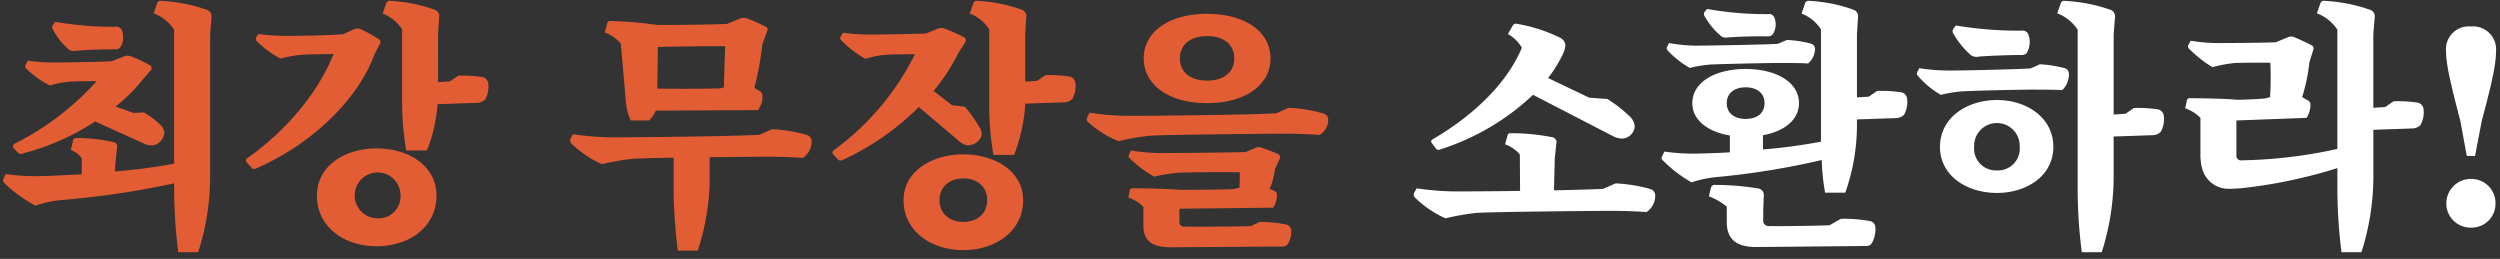
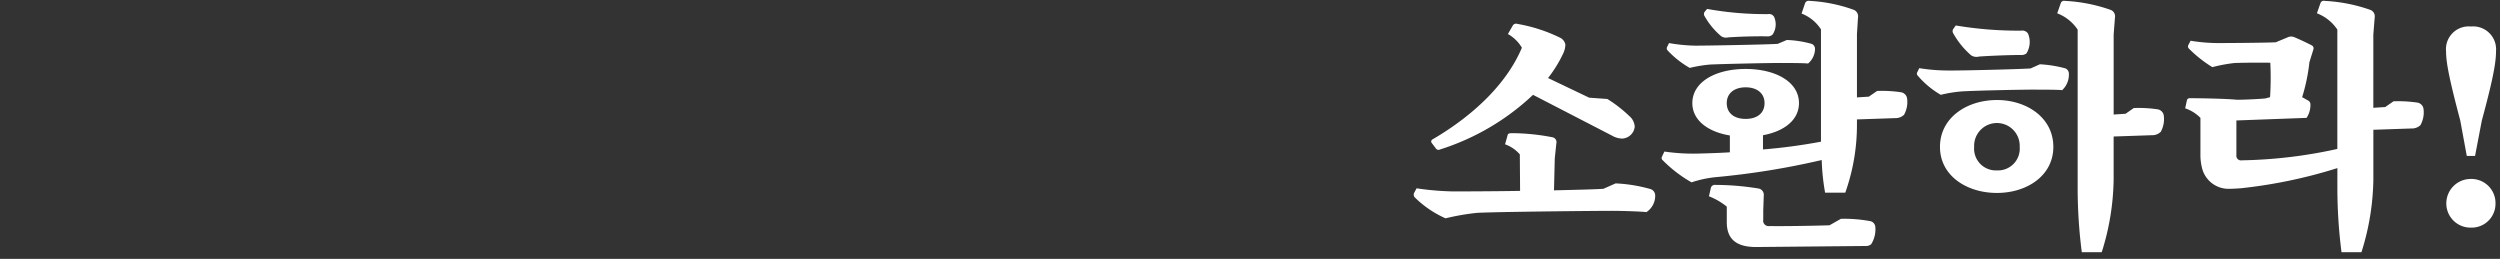
<svg xmlns="http://www.w3.org/2000/svg" id="kr" width="367" height="38" viewBox="0 0 367 38">
  <rect x="0" y="0" width="367" height="38" fill="#333333" stroke="none" />
  <defs>
    <style>
      .cls-1 {
        fill: #fff;
      }

      .cls-1, .cls-2 {
        fill-rule: evenodd;
      }

      .cls-2 {
        fill: #e35d34;
      }
    </style>
  </defs>
  <g id="_02" data-name="02">
    <path id="최강_무장을_소환하라_のコピー_2" data-name="최강 무장을 소환하라! のコピー 2" class="cls-1" d="M210.838,21.863a0.485,0.485,0,0,0,.57.076,35.384,35.384,0,0,0,13.64-8.017L236.6,19.887a3.165,3.165,0,0,0,1.557.456A1.95,1.95,0,0,0,239.98,18.6a2.248,2.248,0,0,0-.836-1.6,18.976,18.976,0,0,0-3.191-2.47l-2.66-.19-6.041-2.888a18.528,18.528,0,0,0,2.28-3.723,3.173,3.173,0,0,0,.266-1.178,1.41,1.41,0,0,0-.8-1.026,23.1,23.1,0,0,0-6.231-2.014,0.566,0.566,0,0,0-.684.228l-0.722,1.254a5.5,5.5,0,0,1,2.052,2.014c-2.052,4.9-6.611,9.651-13.109,13.45a0.343,0.343,0,0,0-.151.494Zm24.545,5.851c-0.988.076-3.876,0.152-7.257,0.228l0.114-4.673,0.228-2.2a0.732,0.732,0,0,0-.532-0.912,31.988,31.988,0,0,0-5.965-.608c-0.494,0-.608.114-0.646,0.266l-0.38,1.368a5.211,5.211,0,0,1,2.166,1.482l0.038,5.357c-4.522.076-8.777,0.076-9.993,0.076a41.322,41.322,0,0,1-5.205-.456l-0.38.722a0.6,0.6,0,0,0,.114.608,15.117,15.117,0,0,0,4.521,3.078,34.344,34.344,0,0,1,4.6-.8c2.393-.152,17.211-0.3,19.833-0.3,1.291,0,4.1.076,5.053,0.19a2.873,2.873,0,0,0,1.292-2.394,0.994,0.994,0,0,0-.684-0.988,22.215,22.215,0,0,0-5.129-.836Zm38.964-13.526L272.6,14.3V4.993L272.751,2.6a1.041,1.041,0,0,0-.57-1.14A22.379,22.379,0,0,0,265.646.13a0.57,0.57,0,0,0-.645.3l-0.532,1.558a5.959,5.959,0,0,1,2.849,2.318V20.8a82.379,82.379,0,0,1-8.511,1.14v-2.09c3.116-.57,5.282-2.242,5.282-4.711,0-3.116-3.42-5.015-7.827-5.015s-7.827,1.9-7.827,5.015c0,2.508,2.28,4.217,5.509,4.749v2.47c-1.748.114-3.419,0.152-4.749,0.19a29.6,29.6,0,0,1-4.863-.3l-0.342.722a0.426,0.426,0,0,0,.114.57,19.4,19.4,0,0,0,4.217,3.229A16.04,16.04,0,0,1,251.93,26a114.48,114.48,0,0,0,15.5-2.508,31.924,31.924,0,0,0,.494,4.787h2.964A29.693,29.693,0,0,0,272.6,18.253V17.531l5.586-.19a1.8,1.8,0,0,0,1.329-.494,3.855,3.855,0,0,0,.456-2.318,1.086,1.086,0,0,0-.912-0.988,19.124,19.124,0,0,0-3.5-.19ZM256.262,12.82c1.672,0,2.773.874,2.773,2.318,0,1.482-1.1,2.318-2.773,2.318s-2.774-.836-2.774-2.318C253.488,13.694,254.59,12.82,256.262,12.82Zm12.31,20.251c-2.2.076-6.649,0.152-8.815,0.114a0.8,0.8,0,0,1-.912-0.95V30.867l0.076-2.166a0.937,0.937,0,0,0-.759-1.026,39.99,39.99,0,0,0-6.346-.532,0.6,0.6,0,0,0-.645.38l-0.3,1.292a9.535,9.535,0,0,1,2.621,1.52v2.28c0,2.356,1.254,3.648,4.294,3.648l16.071-.152a1.166,1.166,0,0,0,.836-0.266,4.068,4.068,0,0,0,.608-2.47,0.932,0.932,0,0,0-.76-0.912,20.915,20.915,0,0,0-4.293-.342Zm-7.6-26.634c-1.6.114-10.524,0.266-12.082,0.266a24.688,24.688,0,0,1-3.876-.38l-0.3.608a0.423,0.423,0,0,0,.076.456,13.8,13.8,0,0,0,3.267,2.584,19.3,19.3,0,0,1,2.964-.494c1.329-.076,9.536-0.266,10.9-0.228,0.874,0,2.812,0,3.5.076A2.84,2.84,0,0,0,266.444,7.2a0.793,0.793,0,0,0-.494-0.76,15.3,15.3,0,0,0-3.647-.57ZM250.221,1.764a0.578,0.578,0,0,0,.038.646A10.671,10.671,0,0,0,252.652,5.3a1.27,1.27,0,0,0,1.026.19c1.558-.114,4.218-0.19,5.737-0.152a1.027,1.027,0,0,0,.8-0.266,2.68,2.68,0,0,0,.228-2.584,0.843,0.843,0,0,0-.912-0.418,47.8,47.8,0,0,1-8.928-.76Zm36.506,2.508a0.579,0.579,0,0,0,0,.608,12.006,12.006,0,0,0,2.622,3.23,1.426,1.426,0,0,0,1.177.19c1.6-.114,4.56-0.228,6.08-0.228a1.254,1.254,0,0,0,.873-0.228,3.162,3.162,0,0,0,.228-2.926A0.989,0.989,0,0,0,296.72,4.5a55.564,55.564,0,0,1-9.613-.76Zm6.421,20.745a3.2,3.2,0,0,1-3.343-3.457,3.347,3.347,0,1,1,6.687,0A3.2,3.2,0,0,1,293.148,25.016Zm0-10.334c-4.407,0-8.359,2.584-8.359,6.877,0,4.255,3.952,6.763,8.359,6.763,4.369,0,8.283-2.508,8.283-6.763C301.431,17.265,297.517,14.682,293.148,14.682Zm4.939-4.635c-1.671.114-10.638,0.342-12.31,0.3a26.578,26.578,0,0,1-4.027-.342l-0.3.608a0.411,0.411,0,0,0,.076.494,12.969,12.969,0,0,0,3.381,2.812,19.035,19.035,0,0,1,3-.494c1.368-.114,9.726-0.3,11.132-0.266,0.95,0,3,0,3.686.076a3.113,3.113,0,0,0,.988-2.356,0.864,0.864,0,0,0-.494-0.836,18.075,18.075,0,0,0-3.762-.608ZM312.031,16.7l-1.747.114V5.069l0.19-2.47a1.018,1.018,0,0,0-.608-1.14A23.736,23.736,0,0,0,303.141.13a0.516,0.516,0,0,0-.608.3L302,1.954a6.332,6.332,0,0,1,3,2.394V27.9a73.86,73.86,0,0,0,.608,9.119h2.926a36.678,36.678,0,0,0,1.748-10.676V20.039l5.585-.19a1.806,1.806,0,0,0,1.33-.494,3.856,3.856,0,0,0,.455-2.318,1.085,1.085,0,0,0-.911-0.988,19.131,19.131,0,0,0-3.5-.19Zm38.121-.988-1.747.114V5.069L348.6,2.6a1.018,1.018,0,0,0-.608-1.14A23.736,23.736,0,0,0,341.262.13a0.516,0.516,0,0,0-.608.3l-0.532,1.52a6.335,6.335,0,0,1,3,2.394V21.863a69.638,69.638,0,0,1-14.02,1.672,0.679,0.679,0,0,1-.8-0.76V17.683l10.3-.38a3.393,3.393,0,0,0,.57-1.976,0.627,0.627,0,0,0-.342-0.57l-0.874-.494a26.642,26.642,0,0,0,1.064-5.129l0.57-1.824a0.5,0.5,0,0,0-.152-0.608c-0.608-.342-2.014-0.988-2.66-1.254a1.156,1.156,0,0,0-.873,0l-1.824.76c-1.444.076-7.029,0.114-8.511,0.114a24.964,24.964,0,0,1-3.989-.342l-0.342.646a0.457,0.457,0,0,0,.114.532,18.791,18.791,0,0,0,3.419,2.7,22.205,22.205,0,0,1,3.268-.608c0.76-.038,3.647-0.076,5.243-0.038a44.9,44.9,0,0,1-.038,5.053l-0.722.19c-0.8.076-2.925,0.19-4.141,0.19-1.406-.152-5.282-0.228-6.877-0.228a0.415,0.415,0,0,0-.456.266L320.783,15.9a5.664,5.664,0,0,1,2.241,1.406v5.319a7.757,7.757,0,0,0,.266,2.166,4,4,0,0,0,4.028,2.925c0.418,0,1.026-.038,1.6-0.076a72.555,72.555,0,0,0,14.21-2.964V27.9a73.87,73.87,0,0,0,.607,9.119h2.926a36.678,36.678,0,0,0,1.748-10.676V19.051l5.585-.19a1.806,1.806,0,0,0,1.33-.494,3.855,3.855,0,0,0,.456-2.318,1.086,1.086,0,0,0-.912-0.988,19.14,19.14,0,0,0-3.5-.19ZM362.73,33.413a3.5,3.5,0,0,0,3.609-3.533,3.537,3.537,0,0,0-3.609-3.609,3.584,3.584,0,0,0-3.61,3.609A3.544,3.544,0,0,0,362.73,33.413Zm0-29.522a3.338,3.338,0,0,0-3.648,3.647c0,1.824.608,4.559,2.09,10.182l0.95,5.167h1.216l0.988-5.167c1.519-5.623,2.089-8.359,2.089-10.182A3.366,3.366,0,0,0,362.73,3.891Z" />
-     <path id="최강_무장을_소환하라_のコピー" data-name="최강 무장을 소환하라! のコピー" class="cls-2" d="M22.56,1.954a6.335,6.335,0,0,1,3,2.394V24.028a82.776,82.776,0,0,1-8.7,1.14L16.937,24.1l0.228-2.356a0.654,0.654,0,0,0-.456-0.874,24.818,24.818,0,0,0-5.243-.608c-0.532,0-.684.114-0.722,0.3L10.4,22.015A3.518,3.518,0,0,1,12,23.231v2.356c-2.2.114-4.255,0.228-5.927,0.266a30.363,30.363,0,0,1-5.243-.3l-0.342.76A0.457,0.457,0,0,0,.6,26.84a19.777,19.777,0,0,0,4.6,3.343,17.051,17.051,0,0,1,3.609-.8,128.281,128.281,0,0,0,16.756-2.47V27.9a73.881,73.881,0,0,0,.608,9.119h2.926a36.684,36.684,0,0,0,1.748-10.676V5.069l0.19-2.47a1.018,1.018,0,0,0-.608-1.14A23.73,23.73,0,0,0,23.7.13a0.516,0.516,0,0,0-.608.3ZM2.765,22.547a0.937,0.937,0,0,0,.76-0.076,35.509,35.509,0,0,0,10.448-4.635l7.143,3.23a2.461,2.461,0,0,0,1.52.228,2,2,0,0,0,1.482-1.824,1.679,1.679,0,0,0-.608-1.178,12.265,12.265,0,0,0-2.394-1.786l-1.52.076-2.622-.95a25.113,25.113,0,0,0,4.141-4.141l1.026-1.178a0.475,0.475,0,0,0-.114-0.722,21.741,21.741,0,0,0-2.812-1.33,1.47,1.47,0,0,0-.988,0l-1.786.722c-1.672.114-7.067,0.19-8.435,0.19a28.62,28.62,0,0,1-3.913-.266l-0.342.608a0.479,0.479,0,0,0,.114.57,13.142,13.142,0,0,0,3.5,2.47,12.859,12.859,0,0,1,2.926-.57c0.608-.038,2.356-0.076,3.913-0.076A40.842,40.842,0,0,1,2.043,21.141a0.437,0.437,0,0,0,0,.646ZM7.742,3.7a0.579,0.579,0,0,0,.038.646A10.123,10.123,0,0,0,10.1,7.273a1.27,1.27,0,0,0,1.026.19c1.558-.152,4.217-0.228,5.7-0.228a1.058,1.058,0,0,0,.8-0.228,2.831,2.831,0,0,0,.228-2.66,0.929,0.929,0,0,0-.95-0.418,49.23,49.23,0,0,1-8.777-.722Zm58.315,8.245-1.748.114V4.993L64.461,2.6a1.041,1.041,0,0,0-.57-1.14A22.387,22.387,0,0,0,57.356.13a0.57,0.57,0,0,0-.646.3L56.178,1.992a5.957,5.957,0,0,1,2.85,2.318V15.252a42.793,42.793,0,0,0,.608,6.839h3.04a22.969,22.969,0,0,0,1.558-6.8l5.661-.19a1.806,1.806,0,0,0,1.33-.494,3.855,3.855,0,0,0,.456-2.318,1.086,1.086,0,0,0-.912-0.988,19.126,19.126,0,0,0-3.5-.19ZM55.3,21.787c-4.711,0-8.777,2.584-8.777,6.915,0,4.673,4.065,7.447,8.777,7.447s8.777-2.774,8.777-7.447C64.081,24.37,60.016,21.787,55.3,21.787Zm0,10.259A3.365,3.365,0,1,1,58.8,28.7,3.229,3.229,0,0,1,55.3,32.045ZM55.76,6.475a0.48,0.48,0,0,0-.114-0.684,22.022,22.022,0,0,0-2.7-1.52,1.258,1.258,0,0,0-.912,0l-1.71.76c-1.786.152-7.143,0.266-8.473,0.228a28.62,28.62,0,0,1-3.913-.266L37.6,5.487a0.487,0.487,0,0,0,.114.57,13.359,13.359,0,0,0,3.5,2.546,16.127,16.127,0,0,1,3.192-.57c0.684-.038,2.849-0.076,4.559-0.114C46.908,13.2,42.31,19.013,36.231,23.269a0.4,0.4,0,0,0,.038.608l0.76,0.836a0.629,0.629,0,0,0,.684-0.038C45.92,21.065,52.569,14.568,55,7.919Zm55.782,13.3c-2.735.228-19.643,0.418-22.226,0.38A41.309,41.309,0,0,1,84.11,19.7l-0.38.722a0.6,0.6,0,0,0,.114.608A15.119,15.119,0,0,0,88.366,24.1a34.318,34.318,0,0,1,4.6-.8c0.836-.038,3.154-0.114,5.927-0.152v5.4a80.024,80.024,0,0,0,.608,8.245h2.926a34.675,34.675,0,0,0,1.747-9.8V23.079C108.009,23.041,111.618,23,112.8,23c1.292,0,4.1.076,5.053,0.19a2.873,2.873,0,0,0,1.292-2.394,0.994,0.994,0,0,0-.684-0.988,22.206,22.206,0,0,0-5.129-.836ZM91.861,14.758a8.941,8.941,0,0,0,.722,2.925h2.7a4.455,4.455,0,0,0,.988-1.444l15.007-.076A3.326,3.326,0,0,0,111.922,14a0.744,0.744,0,0,0-.418-0.646l-0.76-.456a46.956,46.956,0,0,0,1.178-6.421l0.684-1.862c0.114-.3.114-0.532-0.114-0.646a26.061,26.061,0,0,0-2.887-1.292,1.7,1.7,0,0,0-.874,0l-2.014.836c-2.28.114-7.979,0.152-10.258,0.152a54.118,54.118,0,0,0-6.8-.57,0.438,0.438,0,0,0-.494.266l-0.38,1.406A5.7,5.7,0,0,1,91.139,6.4Zm4.711-7.865c3-.076,6.8-0.114,9.878-0.114l-0.19,6.041-0.532.152c-2.355.076-6.383,0.076-9.232,0.038Zm55.678,4.977-1.748.114V4.993L150.655,2.6a1.041,1.041,0,0,0-.57-1.14A22.386,22.386,0,0,0,143.55.13a0.57,0.57,0,0,0-.646.3l-0.532,1.558a5.957,5.957,0,0,1,2.85,2.318V15.9a42.383,42.383,0,0,0,.608,6.839h3.039a24.5,24.5,0,0,0,1.634-7.523l5.585-.19a1.806,1.806,0,0,0,1.33-.494,3.855,3.855,0,0,0,.456-2.318,1.086,1.086,0,0,0-.912-0.988,19.12,19.12,0,0,0-3.495-.19Zm-10.828,10.79c-4.712,0-8.777,2.546-8.777,6.725,0,4.559,4.065,7.333,8.777,7.333s8.776-2.774,8.776-7.333C150.2,25.206,146.134,22.661,141.423,22.661Zm0,9.917c-1.938,0-3.5-1.14-3.5-3.192s1.558-3.192,3.5-3.192,3.5,1.14,3.5,3.192S143.36,32.577,141.423,32.577Zm-0.836-12.044a2.83,2.83,0,0,0,1.215.76,2.119,2.119,0,0,0,2.242-1.216,1.7,1.7,0,0,0-.3-1.482,21.266,21.266,0,0,0-2.089-2.926l-1.9-.228-2.7-2.09A29.3,29.3,0,0,0,140.7,7.767l0.987-1.558a0.526,0.526,0,0,0-.113-0.722c-0.57-.3-2.09-0.988-2.888-1.292a1.47,1.47,0,0,0-.988,0l-1.748.722c-1.823.076-6.839,0.152-8.206,0.152a29.31,29.31,0,0,1-3.99-.266l-0.342.57a0.437,0.437,0,0,0,.114.57,14.982,14.982,0,0,0,3.534,2.7,12.974,12.974,0,0,1,3.077-.608c0.646-.038,2.584-0.076,4.18-0.076a38.919,38.919,0,0,1-11.969,14.134,0.4,0.4,0,0,0,0,.608l0.76,0.8a0.732,0.732,0,0,0,.722-0.076,38.987,38.987,0,0,0,11.057-7.713Zm46.8-3.913c-2.7.228-19.681,0.418-22.226,0.38a41.287,41.287,0,0,1-5.205-.456l-0.38.722a0.6,0.6,0,0,0,.114.608,14.511,14.511,0,0,0,4.521,2.85,34.86,34.86,0,0,1,4.559-.8c2.318-.152,17.288-0.3,19.871-0.3,1.292,0,4.1.076,5.054,0.19a2.57,2.57,0,0,0,1.291-2.2,0.948,0.948,0,0,0-.684-0.95,21.842,21.842,0,0,0-5.129-.836Zm-3.761,16.566c-2.242.076-7.333,0.114-9.727,0.076a0.679,0.679,0,0,1-.759-0.8V30.639l13.754-.152a3.316,3.316,0,0,0,.569-1.9,0.643,0.643,0,0,0-.342-0.532l-0.721-.342a10.769,10.769,0,0,0,.759-2.849l0.684-1.52a0.538,0.538,0,0,0-.114-0.684c-0.532-.266-1.9-0.76-2.545-0.988a0.97,0.97,0,0,0-.8,0l-1.52.646c-1.976.076-10.79,0.152-12.652,0.152a27.97,27.97,0,0,1-4.179-.38l-0.3.608a0.38,0.38,0,0,0,.114.532,17.241,17.241,0,0,0,3.571,2.7,25.73,25.73,0,0,1,3.572-.57c1.215-.076,6.5-0.114,9-0.076,0.038,0.456,0,1.672-.038,2.28l-0.912.19c-1.367.076-5.7,0.114-7.826,0.114-1.444-.152-5.282-0.228-6.915-0.228a0.415,0.415,0,0,0-.456.266l-0.19,1.1a5.464,5.464,0,0,1,2.2,1.368v2.773c0,2.014,1.064,3.116,3.876,3.154h0.038l16.413-.114a1.129,1.129,0,0,0,.8-0.266,3.253,3.253,0,0,0,.57-2.09,0.923,0.923,0,0,0-.76-0.874,19.1,19.1,0,0,0-3.875-.38Zm-6.421-18.047c5.661,0,9.309-2.7,9.309-6.573,0-3.837-3.648-6.535-9.309-6.535s-9.309,2.7-9.309,6.535C167.9,12.44,171.546,15.138,177.207,15.138Zm0-9.841c2.47,0,3.989,1.254,3.989,3.268s-1.519,3.268-3.989,3.268-3.989-1.254-3.989-3.268S174.737,5.3,177.207,5.3Z" />
  </g>
</svg>